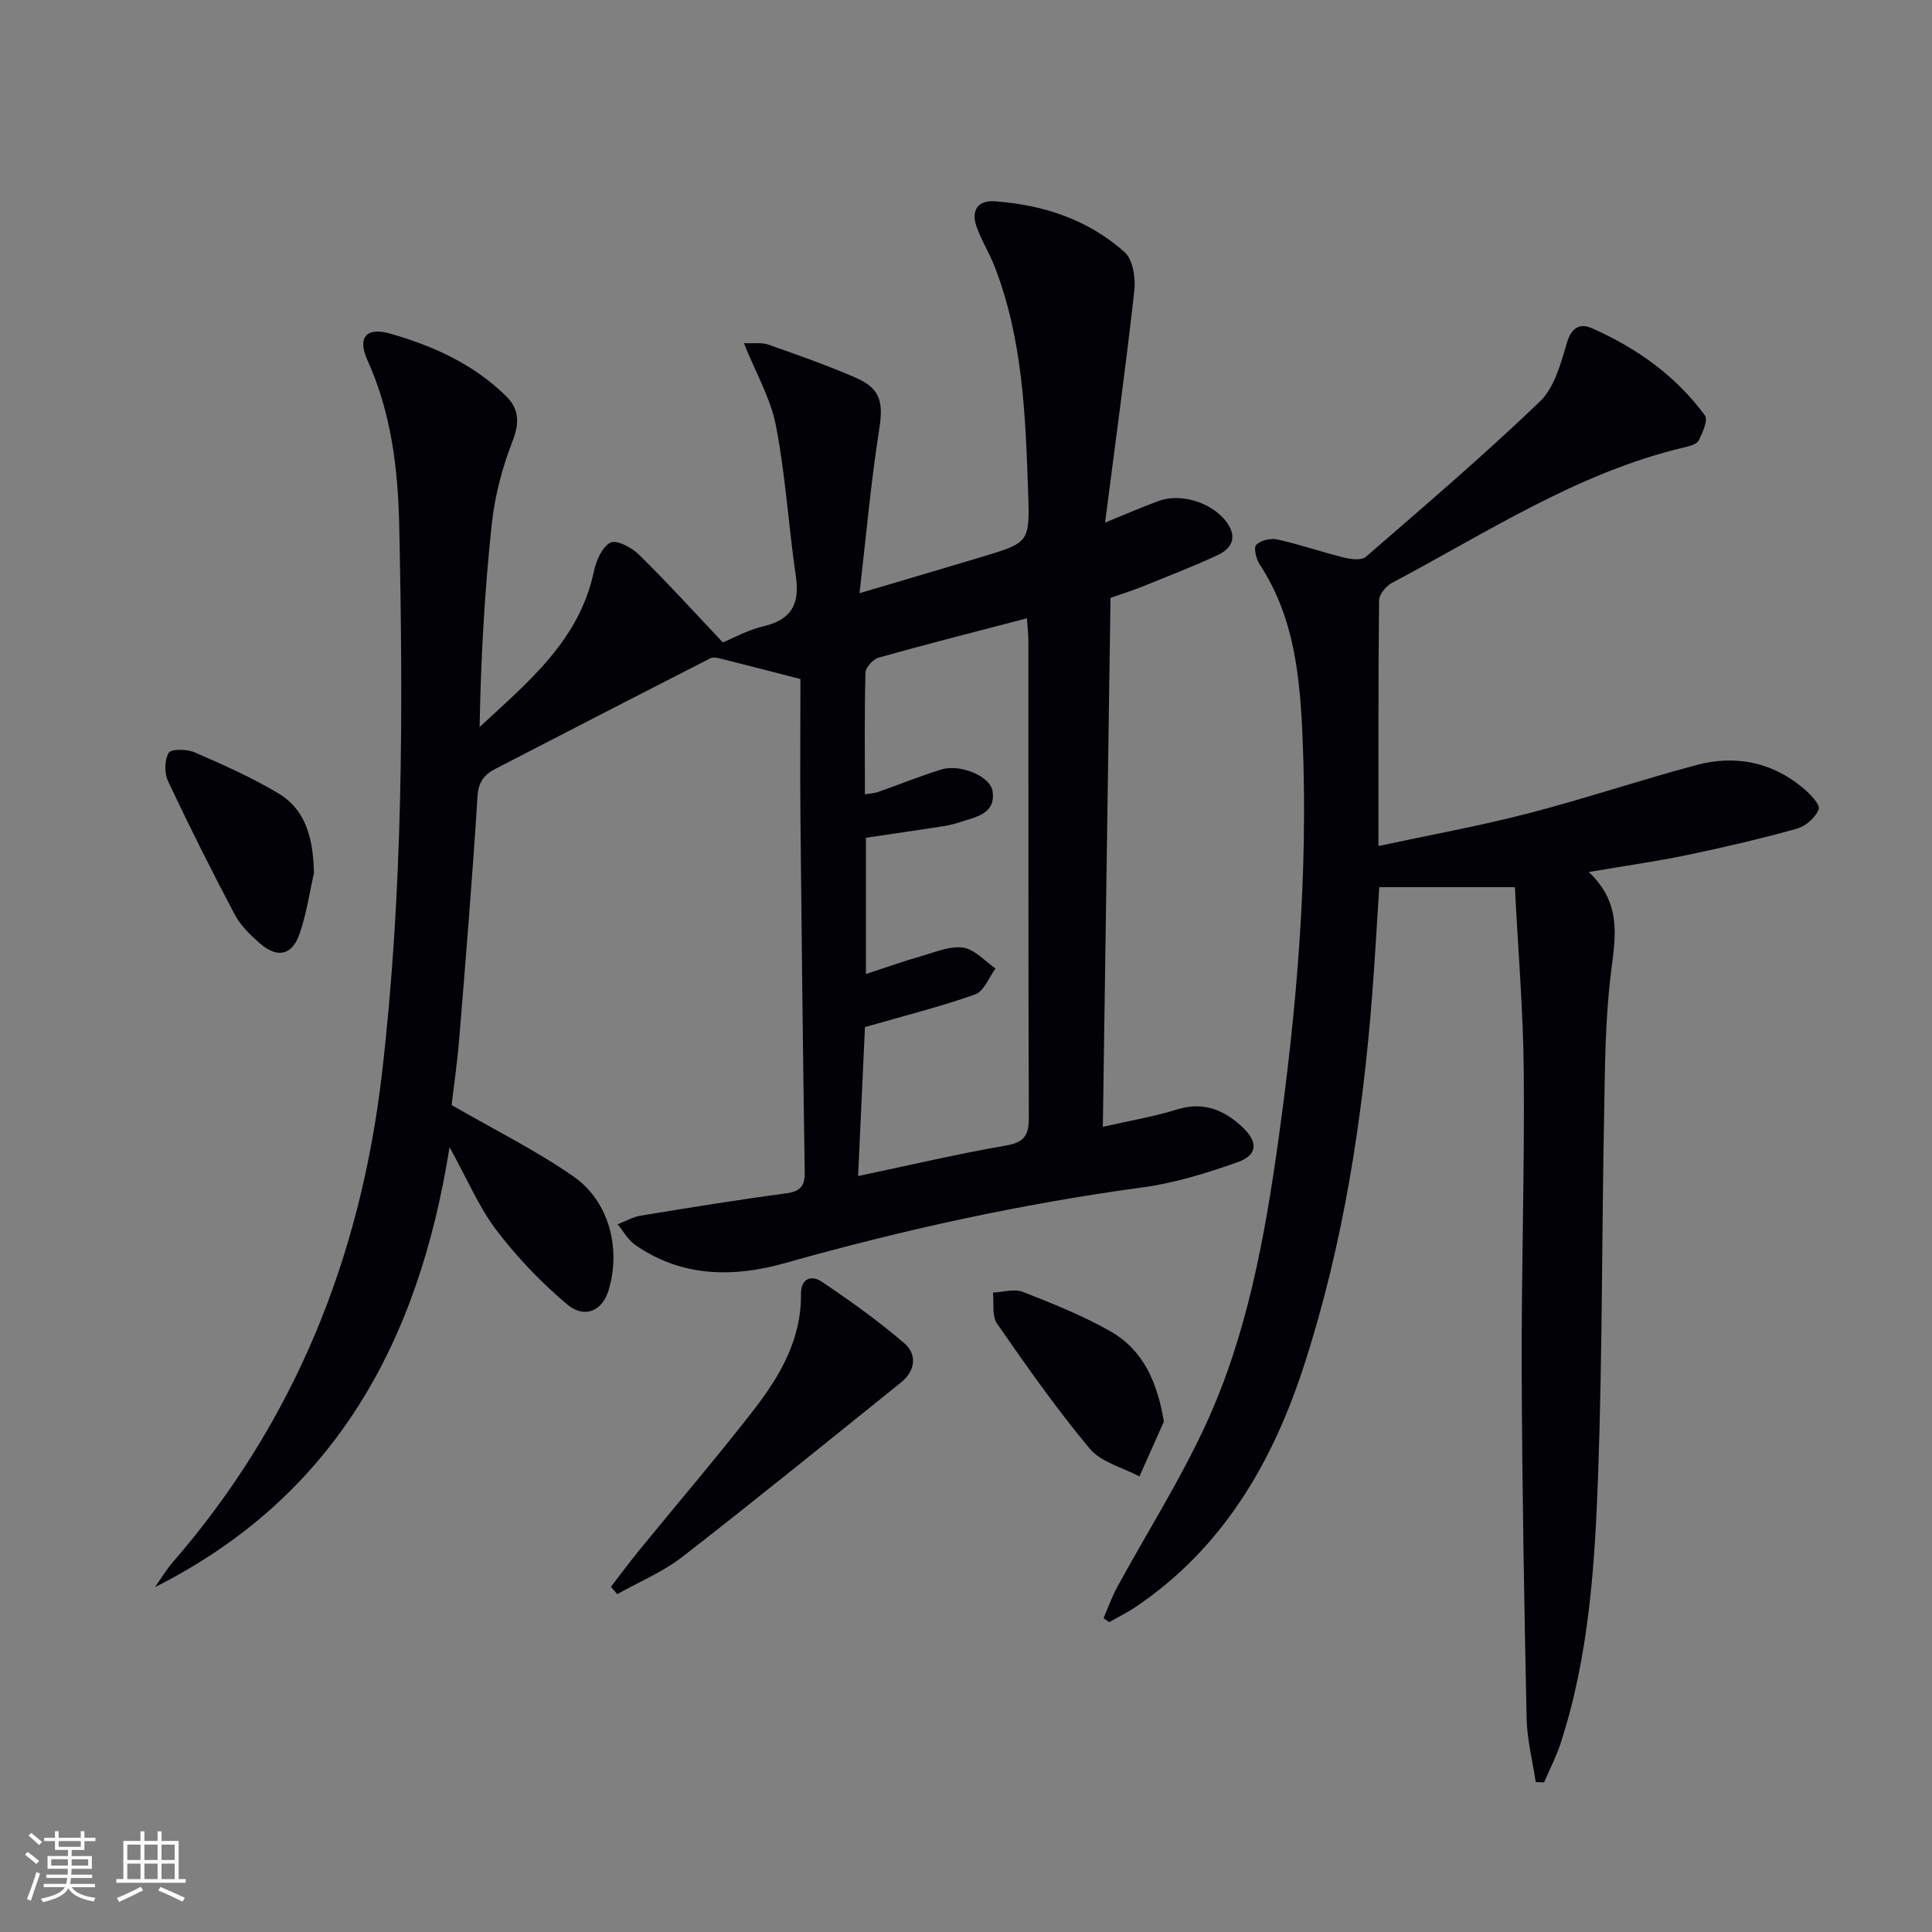
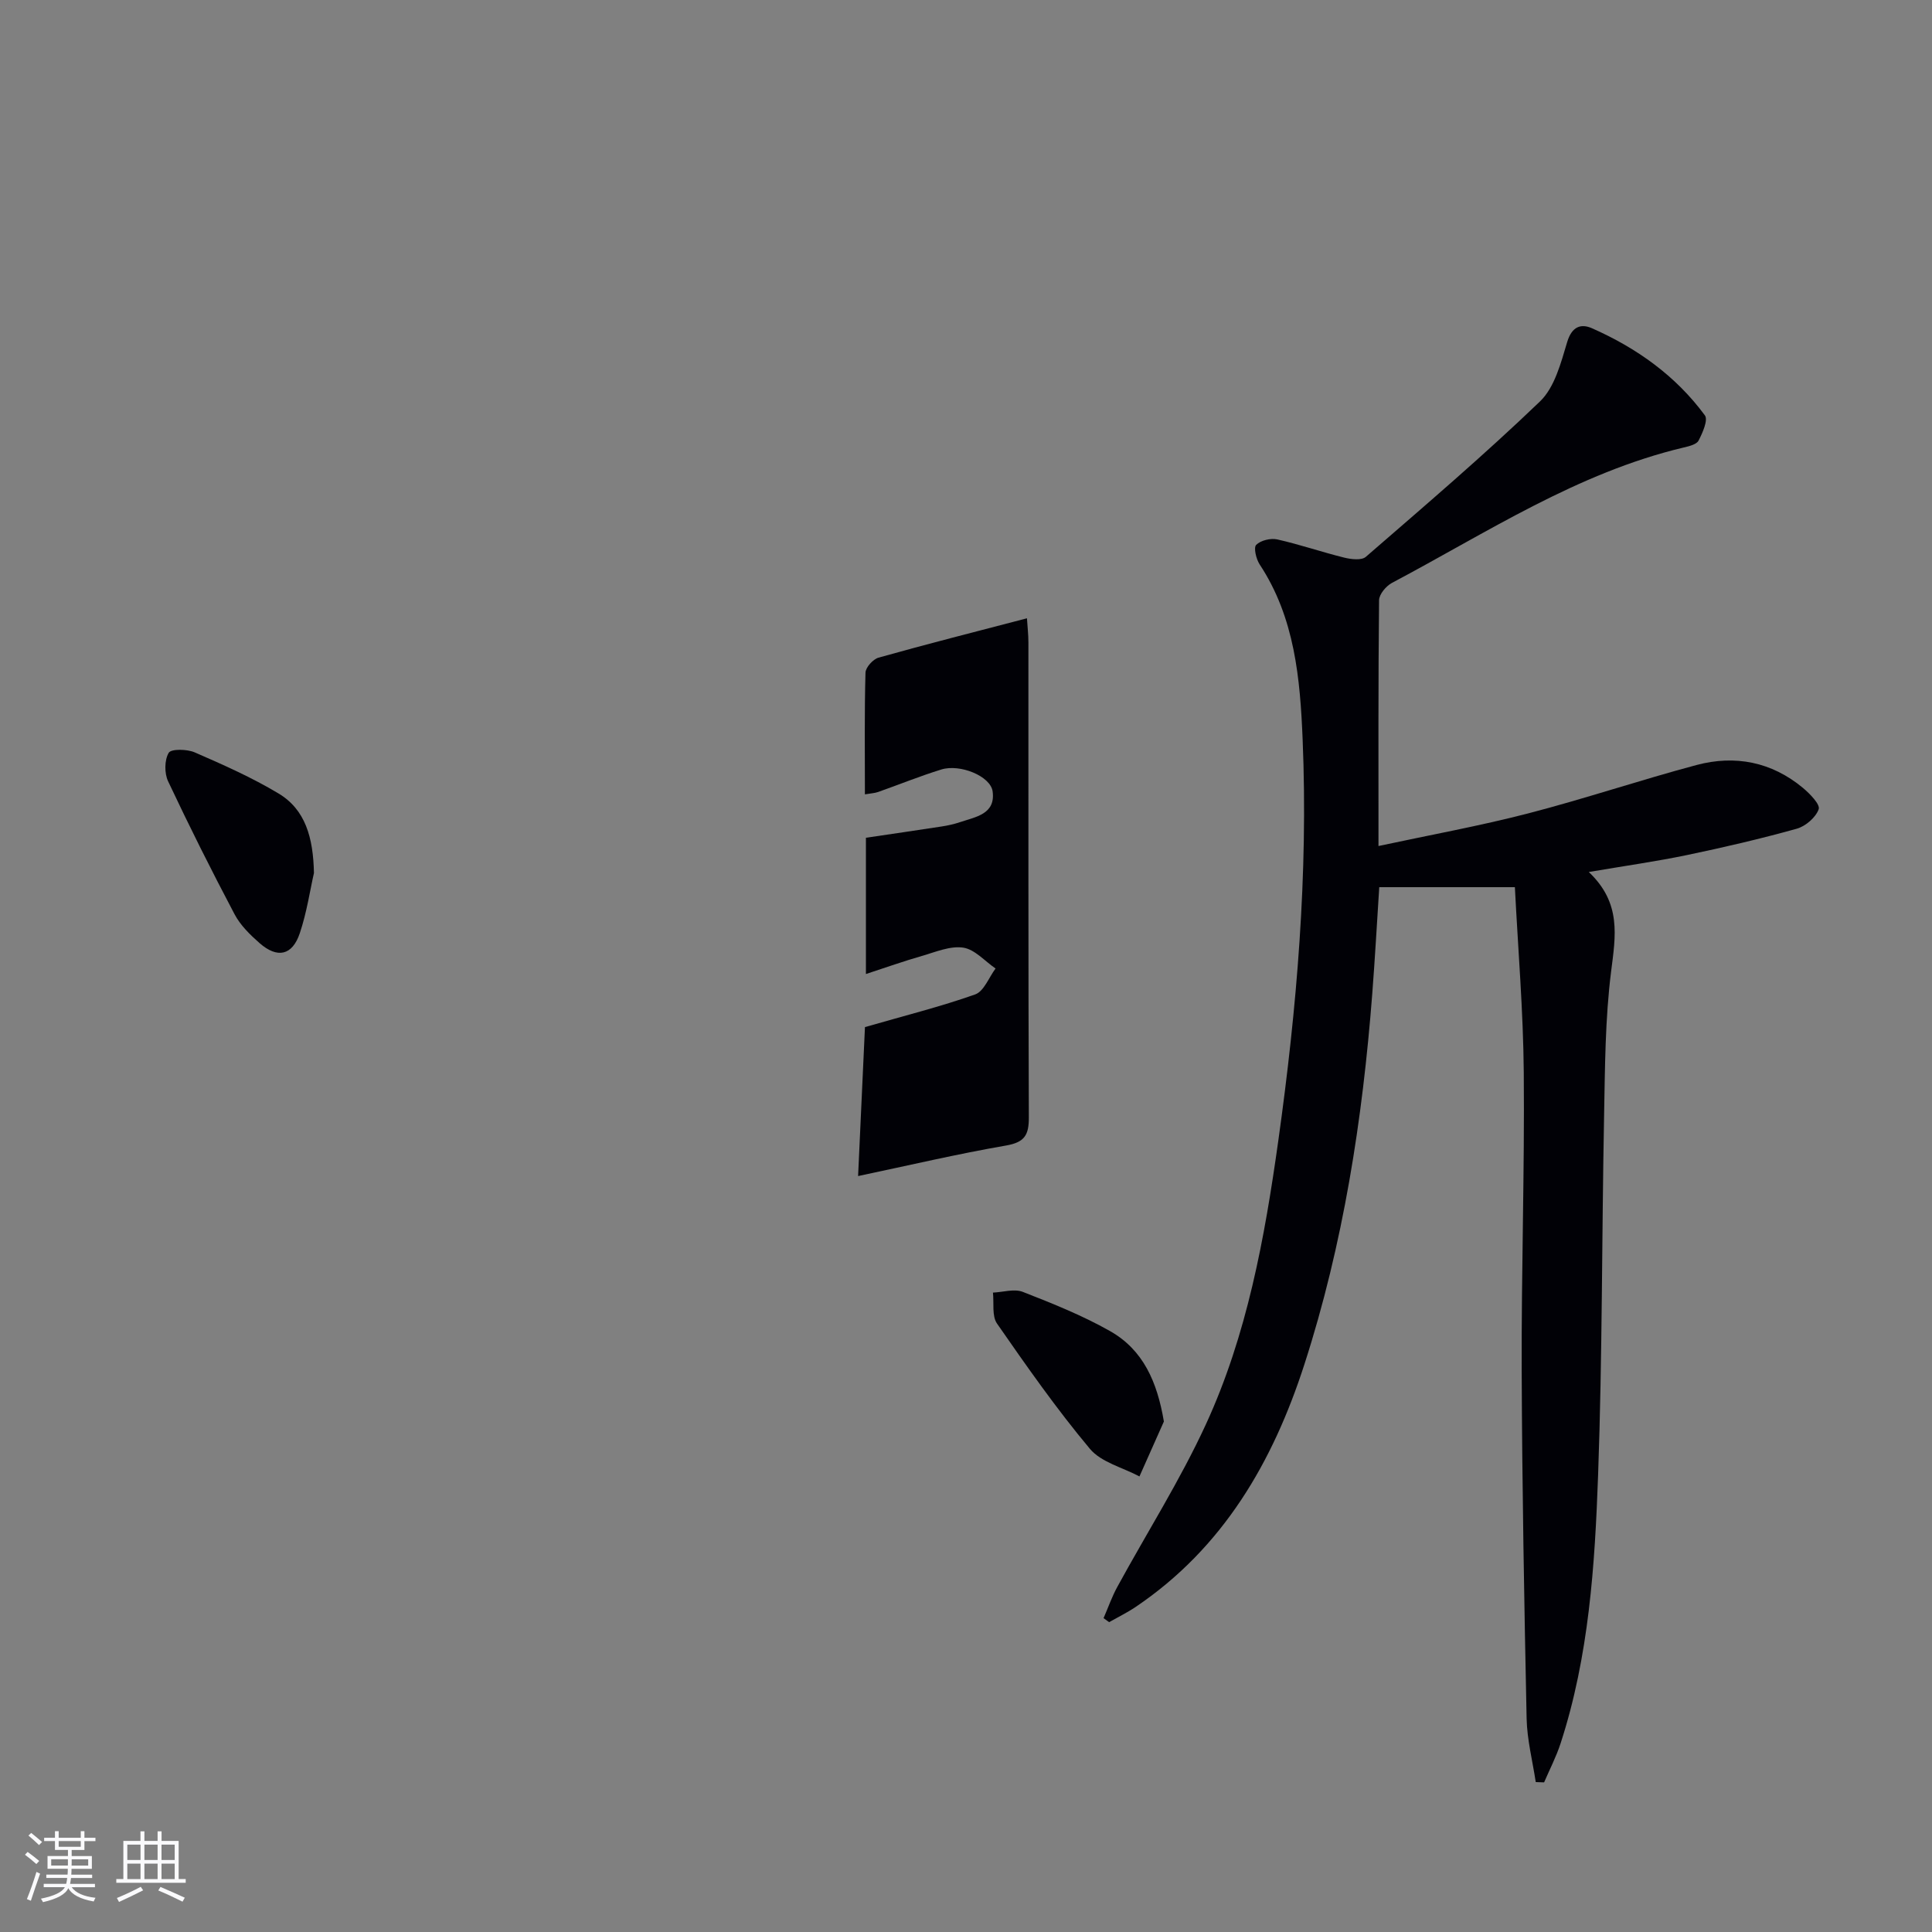
<svg xmlns="http://www.w3.org/2000/svg" enable-background="new 0 0 400 400" viewBox="0 0 400 400">
  <rect x="0" y="0" width="400" height="400" fill="#808080" stroke="none" />
  <g fill="#010106">
-     <path d="m165.72 140.59c-6.38-1.64-11.32-2.93-16.28-4.17-.76-.19-1.73-.44-2.34-.14-14.86 7.58-29.68 15.23-44.5 22.88-2.33 1.2-3.55 2.71-3.74 5.74-1.04 16.75-2.42 33.48-3.79 50.22-.4 4.94-1.13 9.85-1.57 13.67 8.75 5.05 17.38 9.33 25.21 14.77 7.49 5.2 9.92 15.11 7.24 23.72-1.29 4.13-4.94 5.81-8.54 2.77-5.37-4.54-10.36-9.73-14.61-15.33-3.67-4.83-6.08-10.62-9.73-17.22-6.35 40.3-23.75 72.36-60.98 91.09 1.23-1.73 2.32-3.58 3.71-5.18 25.2-29.07 38.83-63.02 43.27-101.05 4.41-37.81 4.41-75.75 3.58-113.7-.25-11.57-1.64-23.2-6.57-34.07-2.13-4.7-.29-6.93 4.69-5.52 8.85 2.51 17.18 6.28 23.91 12.84 2.8 2.73 2.94 5.59 1.42 9.47-2.14 5.48-3.68 11.39-4.3 17.24-1.47 13.83-2.25 27.73-2.5 41.9 10.05-9.33 20.63-17.91 23.65-32.18.47-2.23 1.69-5.08 3.42-5.99 1.25-.65 4.41.99 5.89 2.45 5.88 5.78 11.43 11.89 17.4 18.21 2.07-.85 5.16-2.59 8.48-3.37 5.84-1.37 7.46-4.71 6.63-10.37-1.52-10.34-2.13-20.84-4.11-31.08-1.09-5.67-4.17-10.96-6.64-17.14 1.94.09 3.62-.2 5.02.29 6.1 2.14 12.23 4.29 18.15 6.87 5.23 2.27 5.71 5.2 4.82 10.84-1.7 10.76-2.65 21.64-4.06 33.77 9.51-2.82 17.41-5.14 25.29-7.51 9.83-2.96 9.98-2.98 9.63-13.28-.55-15.94-1.09-31.92-7.03-47.06-1.09-2.77-2.73-5.34-3.69-8.15-1.1-3.23.27-5.4 3.83-5.14 10.02.72 19.32 3.79 26.86 10.52 1.72 1.53 2.3 5.36 2.01 7.98-1.74 15.61-3.89 31.18-6.06 48.02 4.86-1.97 8-3.37 11.23-4.52 4.95-1.76 11.84.75 14.42 5.17 1.71 2.92.09 4.95-2.32 6.07-5.1 2.37-10.36 4.4-15.58 6.52-1.98.8-4.03 1.44-6.62 2.35-.52 36.13-1.05 72.36-1.59 109.51 5.52-1.26 10.53-2.1 15.33-3.59 5.5-1.71 9.79.08 13.62 3.7 3.25 3.07 3.09 5.75-1.05 7.21-6.37 2.25-12.97 4.31-19.64 5.21-25.05 3.4-49.64 8.78-73.95 15.65-10.77 3.04-21.42 3-31.09-3.71-1.5-1.04-2.47-2.84-3.68-4.29 1.6-.62 3.16-1.53 4.82-1.8 9.99-1.64 19.98-3.26 30.01-4.6 2.94-.39 3.96-1.44 3.91-4.39-.37-24.48-.65-48.95-.89-73.43-.08-9.67 0-19.31 0-28.67zm13.36 72.06c-.43 9.33-.91 19.7-1.42 30.84 10.6-2.23 20.56-4.58 30.63-6.32 3.85-.67 4.73-2.17 4.72-5.81-.13-32.79-.07-65.59-.09-98.38 0-1.56-.18-3.11-.3-4.97-10.6 2.77-20.7 5.33-30.73 8.15-1.14.32-2.67 2.02-2.7 3.11-.23 8.3-.12 16.61-.12 25.19 1.17-.2 1.99-.23 2.74-.49 4.37-1.54 8.68-3.3 13.1-4.66 3.86-1.19 10.16 1.38 10.6 4.53.65 4.72-3.5 5.28-6.72 6.37-1.25.42-2.56.71-3.87.91-5.19.8-10.38 1.55-15.64 2.33v28.21c4.19-1.37 7.85-2.67 11.58-3.74 2.82-.81 5.85-2.13 8.57-1.72 2.39.36 4.47 2.8 6.69 4.32-1.38 1.84-2.4 4.71-4.21 5.36-7.1 2.52-14.45 4.35-22.83 6.77z" />
+     <path d="m165.72 140.59zm13.36 72.06c-.43 9.33-.91 19.7-1.42 30.84 10.6-2.23 20.56-4.58 30.63-6.32 3.85-.67 4.73-2.17 4.72-5.81-.13-32.79-.07-65.59-.09-98.38 0-1.56-.18-3.11-.3-4.97-10.6 2.77-20.7 5.33-30.73 8.15-1.14.32-2.67 2.02-2.7 3.11-.23 8.3-.12 16.61-.12 25.19 1.17-.2 1.99-.23 2.74-.49 4.37-1.54 8.68-3.3 13.1-4.66 3.86-1.19 10.16 1.38 10.6 4.53.65 4.72-3.5 5.28-6.72 6.37-1.25.42-2.56.71-3.87.91-5.19.8-10.38 1.55-15.64 2.33v28.21c4.19-1.37 7.85-2.67 11.58-3.74 2.82-.81 5.85-2.13 8.57-1.72 2.39.36 4.47 2.8 6.69 4.32-1.38 1.84-2.4 4.71-4.21 5.36-7.1 2.52-14.45 4.35-22.83 6.77z" />
    <path d="m328.94 180.54c6.8 6.43 5.55 13.24 4.63 20.54-1.25 9.87-1.27 19.91-1.46 29.88-.48 24.8-.35 49.62-1.24 74.41-.67 18.74-1.89 37.53-7.77 55.59-.9 2.76-2.26 5.38-3.41 8.06-.58-.02-1.15-.04-1.73-.06-.66-4.37-1.79-8.74-1.89-13.13-.5-23.97-.93-47.95-1.02-71.92-.08-20.63.61-41.27.43-61.9-.11-12.75-1.19-25.49-1.84-38.33-9.53 0-18.59 0-28.08 0-.47 7.28-.88 14.69-1.45 22.09-2.01 26.06-6 51.78-14.05 76.71-6.53 20.22-16.82 38-34.95 50.23-1.74 1.17-3.65 2.1-5.48 3.14-.38-.28-.77-.55-1.15-.83.94-2.15 1.71-4.39 2.83-6.44 6.12-11.22 13.02-22.09 18.35-33.67 8.54-18.55 12.17-38.59 14.99-58.68 3.86-27.54 6.2-55.23 5.05-83.06-.52-12.59-1.6-25.25-8.9-36.31-.73-1.11-1.29-3.48-.72-4.05.94-.94 3-1.43 4.36-1.13 4.67 1.05 9.22 2.62 13.87 3.77 1.43.35 3.58.61 4.47-.16 12.18-10.56 24.45-21.03 36.06-32.18 3.04-2.92 4.33-7.98 5.63-12.3.96-3.2 2.84-3.86 5.13-2.85 9.24 4.08 17.35 9.84 23.38 18.04.7.95-.48 3.62-1.31 5.22-.42.8-1.97 1.17-3.08 1.43-22.03 5.23-40.74 17.63-60.38 28.02-1.23.65-2.68 2.37-2.69 3.61-.18 16.64-.12 33.28-.12 50.88 10.71-2.3 20.92-4.15 30.94-6.74 11.71-3.03 23.21-6.91 34.9-10.03 7.98-2.13 15.55-.66 22.03 4.73 1.44 1.2 3.62 3.44 3.27 4.42-.61 1.71-2.72 3.53-4.55 4.04-7.5 2.09-15.1 3.86-22.72 5.45-6.29 1.31-12.68 2.21-20.33 3.51z" />
-     <path d="m126.49 328.52c1.95-2.52 3.84-5.08 5.85-7.55 7.89-9.67 16.02-19.15 23.67-29.01 5.44-7.01 9.93-14.64 9.82-24.02-.04-3.28 2.2-3.99 4.26-2.61 5.9 3.96 11.7 8.12 17.09 12.73 2.79 2.39 2.34 5.77-.68 8.2-15.03 12.08-29.99 24.24-45.21 36.06-4.06 3.15-8.98 5.19-13.5 7.73-.44-.5-.87-1.02-1.3-1.53z" />
    <path d="m65 180.75c-.8 3.5-1.47 8.11-2.93 12.46-1.55 4.63-4.65 5.28-8.33 2.05-1.97-1.73-3.98-3.7-5.18-5.98-4.79-9.07-9.39-18.25-13.76-27.53-.78-1.66-.76-4.39.13-5.89.5-.84 3.79-.78 5.38-.09 5.89 2.56 11.82 5.19 17.32 8.49 5.61 3.34 7.22 9.17 7.37 16.49z" />
    <path d="m240.97 294.31c-1.69 3.79-3.38 7.58-5.06 11.37-3.48-1.86-7.92-2.92-10.26-5.72-6.9-8.24-13.09-17.09-19.23-25.93-1.09-1.57-.6-4.24-.84-6.41 2.08-.09 4.41-.84 6.18-.15 6.14 2.4 12.33 4.87 18.05 8.11 6.88 3.89 9.78 10.53 11.16 18.73z" />
  </g>
  <path d="m5.17 384 .55-.58c.85.61 1.65 1.24 2.4 1.87l-.59.64c-.83-.73-1.62-1.38-2.36-1.93m1.22 9.53-.82-.34c.71-1.76 1.37-3.64 1.98-5.63.24.13.5.25.76.36-.6 1.67-1.24 3.54-1.92 5.61m-.5-13.5.57-.54c.56.44 1.31 1.06 2.26 1.87l-.64.64c-.68-.66-1.41-1.32-2.19-1.97m3.25.46h2.24v-1.36h.77v1.36h4.57v-1.36h.76v1.36h2.28v.69h-2.28v1.84h-2.64v1.26h4.18v2.64h-4.21c0 .45-.02.86-.05 1.21h4.32v.69h-4.38c-.04.34-.1.75-.19 1.22h5.15v.69h-4.82c.87 1.19 2.51 1.92 4.93 2.19-.17.32-.3.57-.37.76-2.77-.49-4.52-1.41-5.26-2.76-.56 1.26-2.3 2.23-5.24 2.9-.12-.24-.26-.48-.43-.72 2.73-.55 4.38-1.34 4.96-2.38h-4.38v-.69h4.65c.1-.38.17-.79.21-1.22h-4.32v-.69h4.4c.03-.34.05-.75.05-1.21h-4.2v-2.64h4.23v-1.26h-2.69v-1.84h-2.24zm1.46 4.46v1.29h3.45c.01-.4.02-.57.01-.53v-.32-.45h-3.46zm1.55-2.59h4.57v-1.19h-4.57zm6.11 2.59h-3.42v.77c-.01.19-.01.37-.02.53h3.44z" fill="#fafafc" />
  <path d="m32.63 379.16h.82v1.98h3.54v7.89h1.46v.78h-14.37v-.78h1.46v-7.89h3.54v-1.98h.82v1.98h2.73zm-3.49 11.48.5.73c-1.61.82-3.28 1.63-5 2.41-.13-.27-.28-.55-.44-.82 1.75-.72 3.4-1.49 4.94-2.32m-2.78-5.55h2.73v-3.18h-2.73zm0 3.95h2.73v-3.2h-2.73zm3.54-3.95h2.73v-3.18h-2.73zm0 3.95h2.73v-3.2h-2.73zm7.89 4.68c-1.84-.92-3.51-1.7-5.02-2.32l.45-.73c1.89.8 3.57 1.55 5.04 2.23zm-1.62-11.81h-2.73v3.18h2.73zm-2.73 7.13h2.73v-3.2h-2.73z" fill="#fafafc" />
</svg>